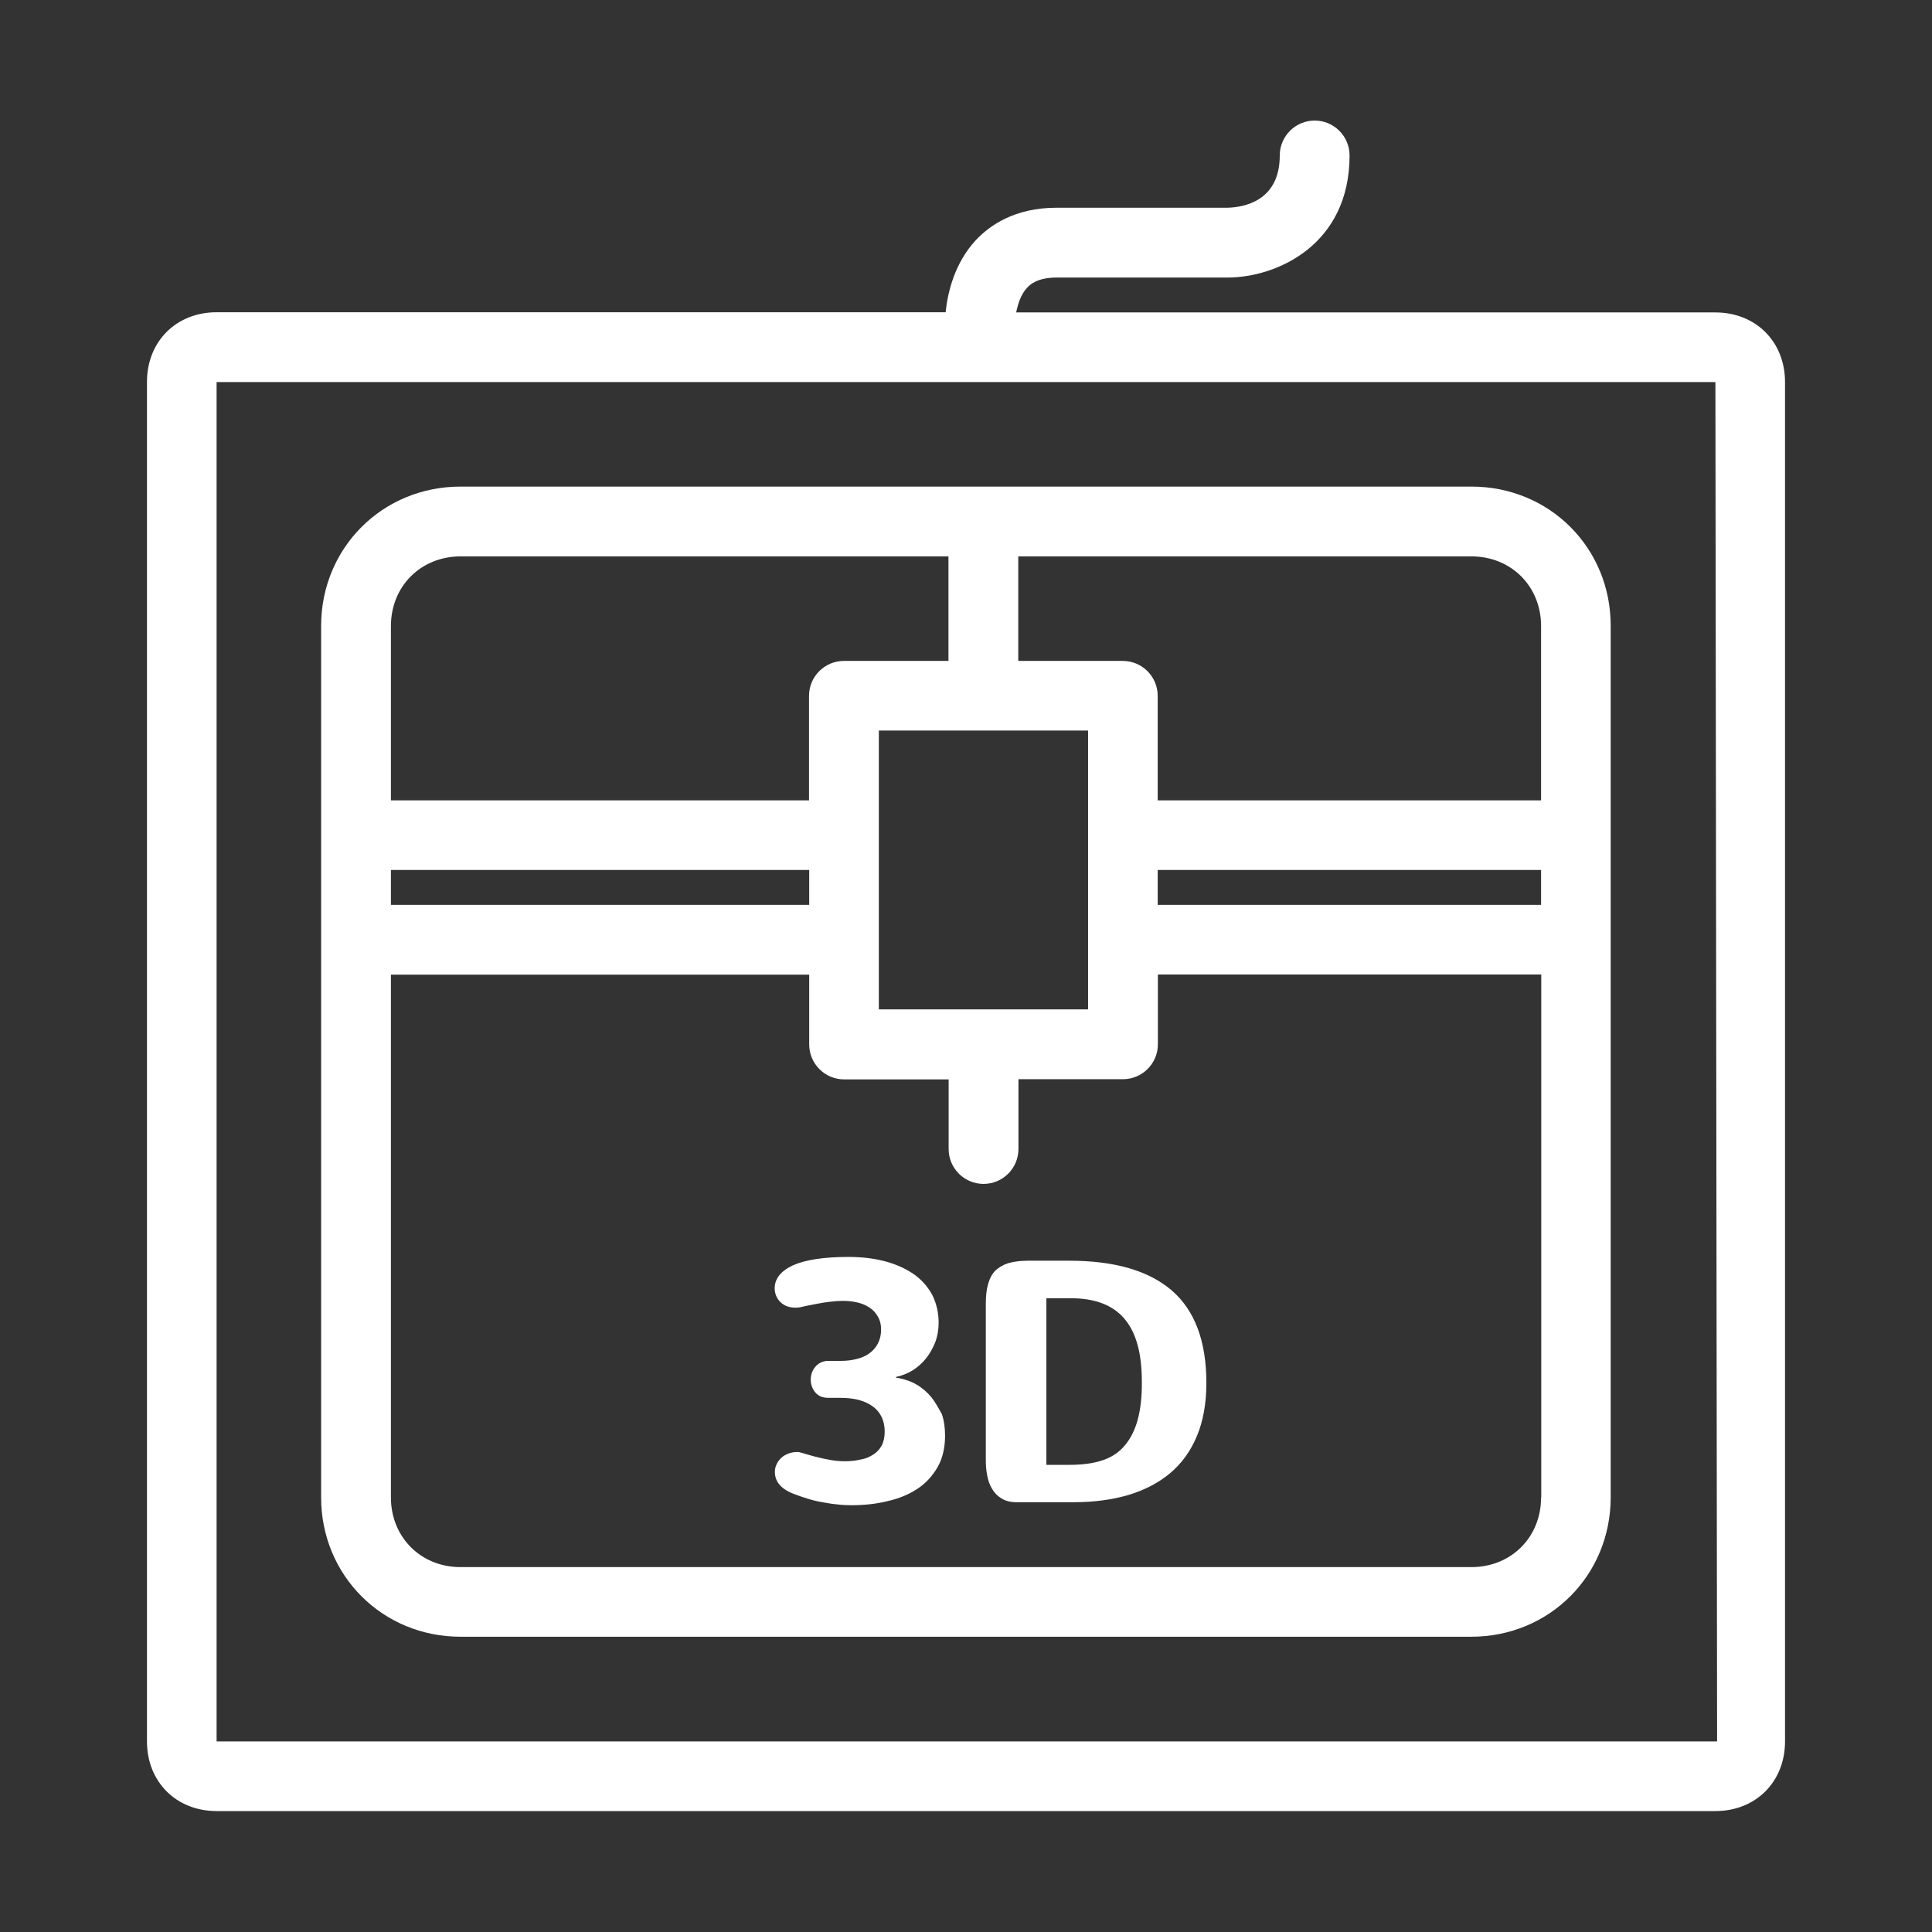
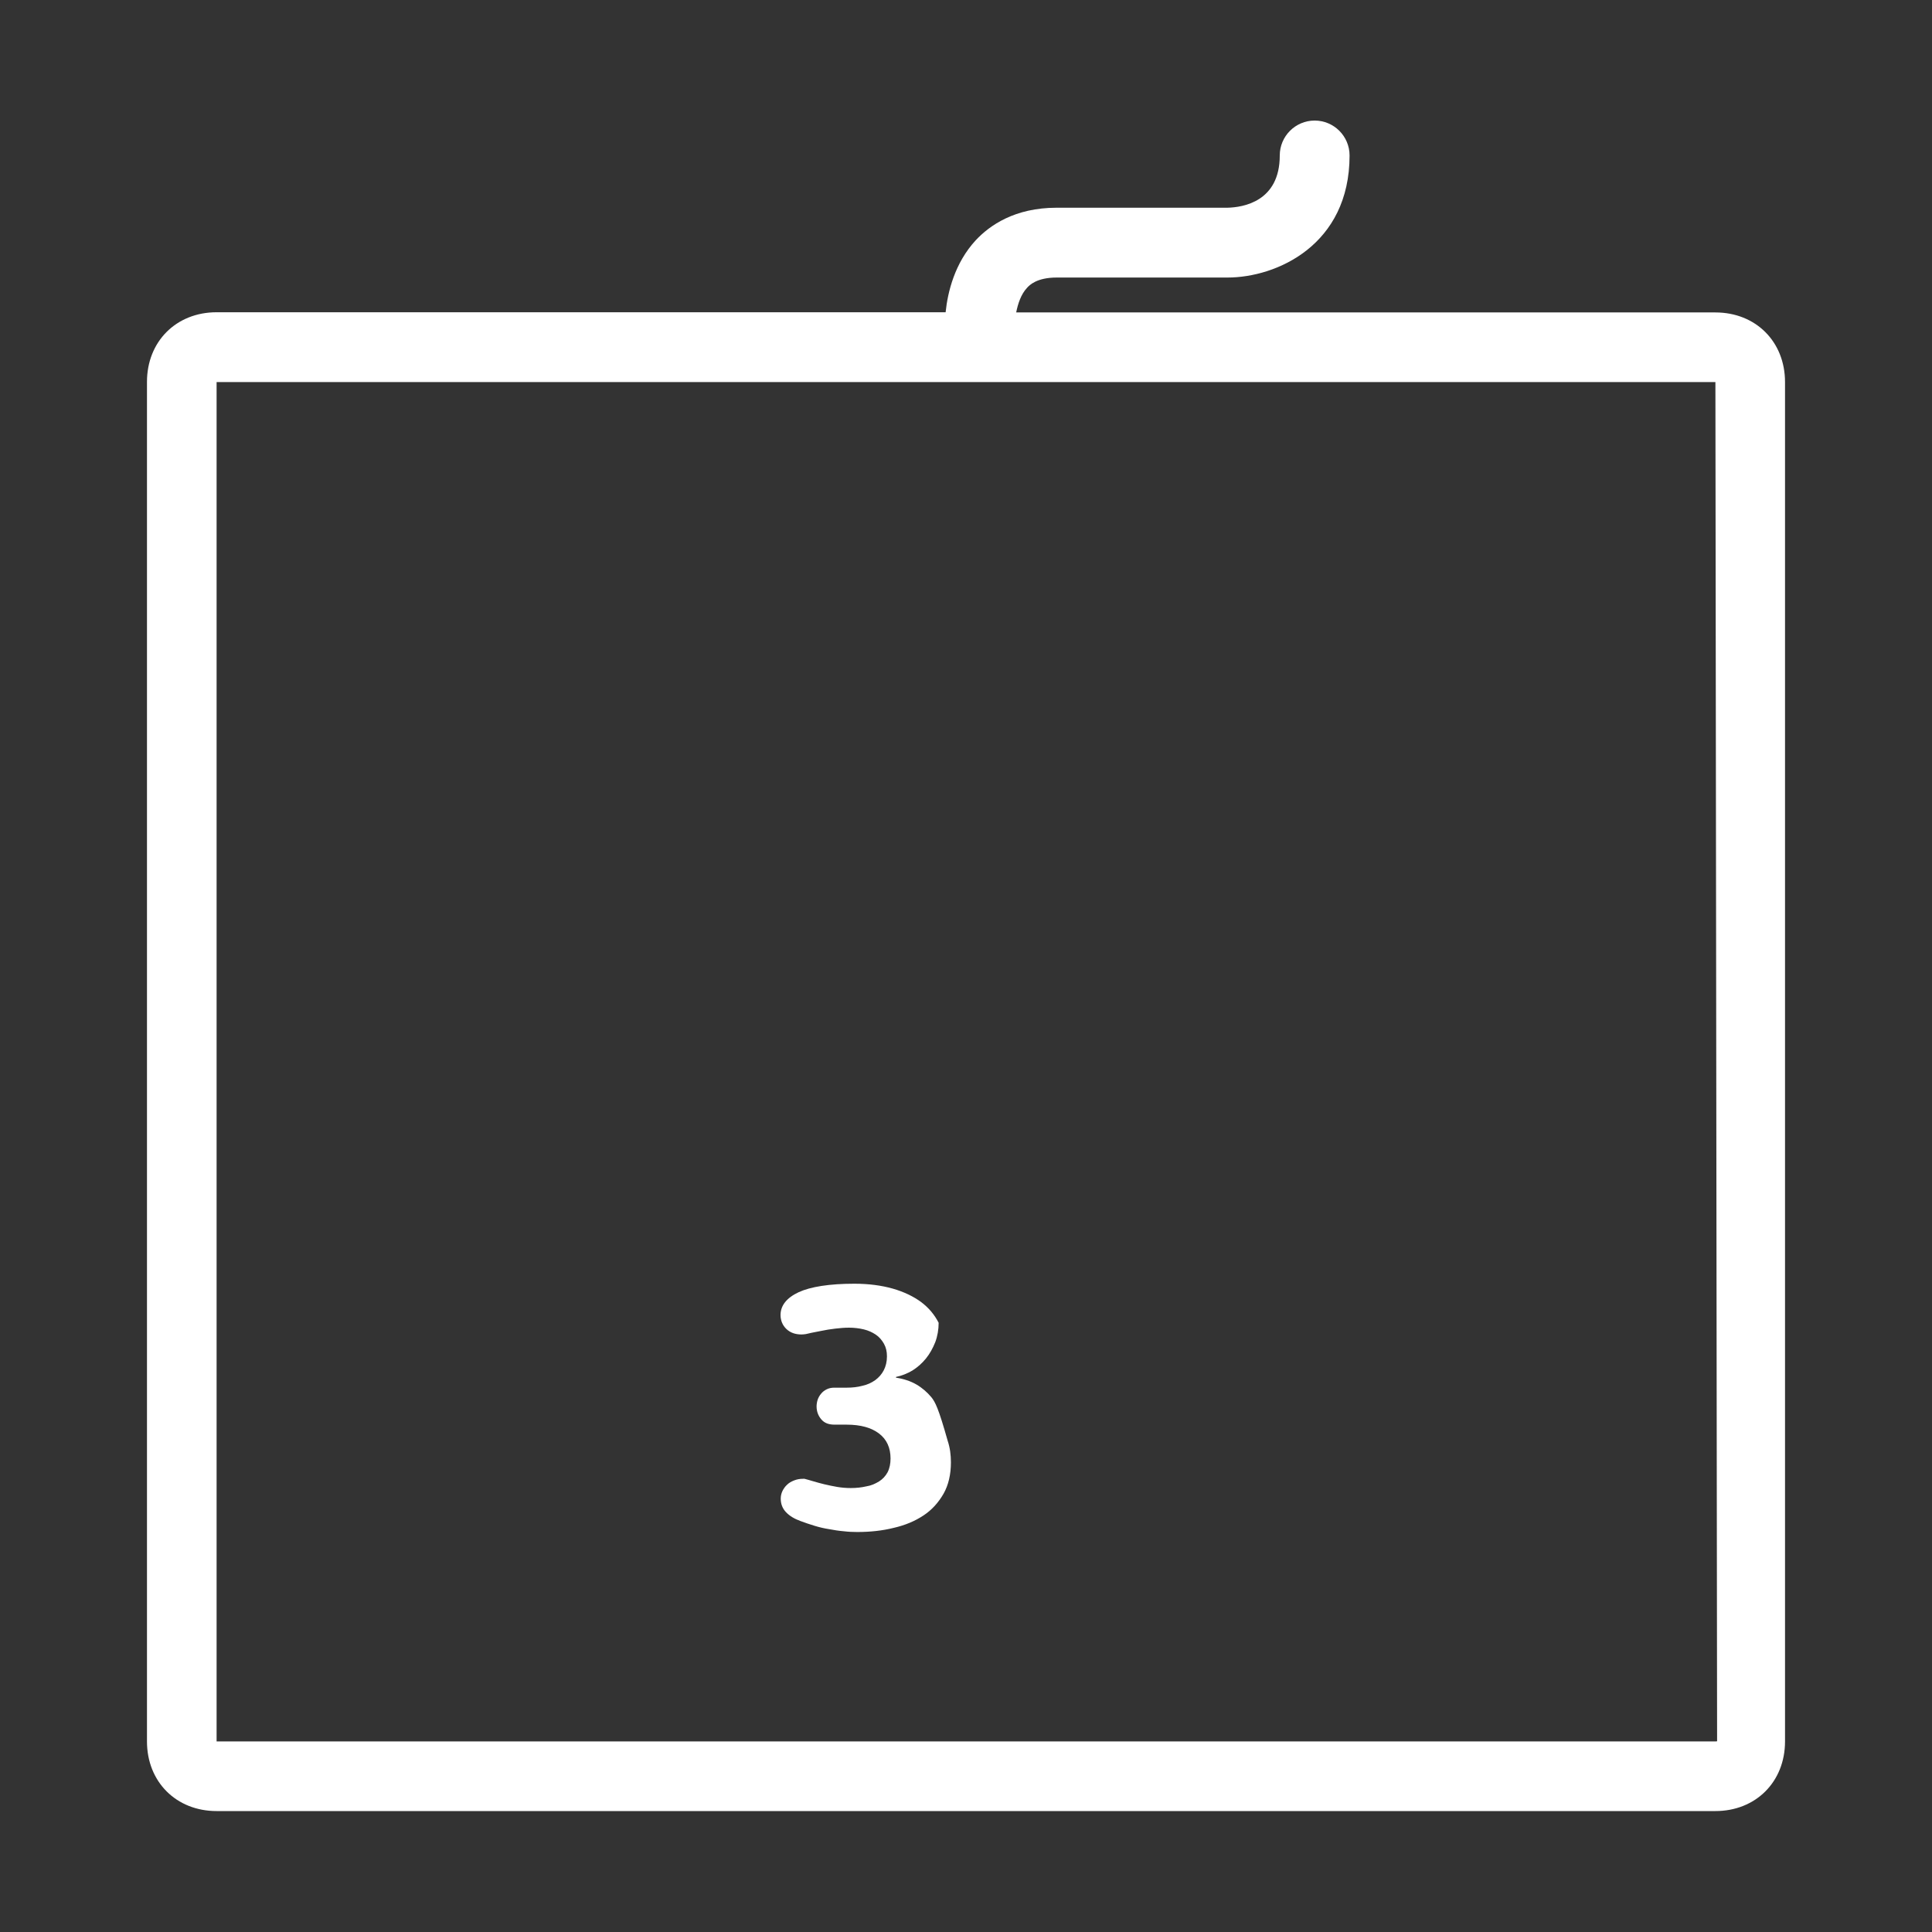
<svg xmlns="http://www.w3.org/2000/svg" version="1.1" id="图层_1" x="0px" y="0px" viewBox="0 0 1024 1024" style="enable-background:new 0 0 1024 1024;" xml:space="preserve">
  <rect x="0" y="0" width="1024" height="1024" fill="#333333" stroke="none" />
  <style type="text/css">
	.st0{fill:white;}
</style>
  <g>
    <path class="st0" d="M909.2,165.6H538.6c0.9-4.5,2.5-9.6,5.8-13.1c1.2-1.3,5-5.4,15.7-5.4h90.5c26,0,64.7-17.2,64.7-64.7   c0-10.2-8.3-18.5-18.5-18.5s-18.5,8.3-18.5,18.5c0,24.5-19.5,27.5-27.7,27.7H560c-22.2,0-35.5,9.4-42.8,17.2   c-11.2,12.1-14.9,27.5-16,38.2H114.8c-21.4,0-36.9,15.5-36.9,36.9V923c0,21.4,15.5,36.9,36.9,36.9h794.4   c21.4,0,36.9-15.5,36.9-36.9V202.5C946.1,181.1,930.6,165.6,909.2,165.6z M909.2,923H114.8V202.5h794.4l0.9,720.4   C910.1,922.9,909.8,923,909.2,923z" />
-     <path class="st0" d="M779.9,257.9H244.1c-41.4,0-73.9,32.5-73.9,73.9v110.8v55.4v295.6c0,41.4,32.5,73.9,73.9,73.9h535.7   c41.4,0,73.9-32.5,73.9-73.9V498.1v-55.4V331.8C853.8,290.4,821.3,257.9,779.9,257.9z M207.2,331.8c0-21.1,15.9-36.9,36.9-36.9   h258.6v55.4h-55.4c-10.2,0-18.5,8.3-18.5,18.5v55.4H207.2V331.8z M576.7,387.2v55.4v55.4v37H465.8v-37v-55.4v-55.4H576.7z    M207.2,461.1h221.7v18.5H207.2V461.1z M816.8,793.7c0,21.1-15.9,36.9-36.9,36.9H244.1c-21.1,0-36.9-15.9-36.9-36.9V516.6h221.7v37   c0,10.2,8.3,18.5,18.5,18.5h55.4v36.9c0,10.2,8.3,18.5,18.5,18.5c10.2,0,18.5-8.3,18.5-18.5V572h55.4c10.2,0,18.5-8.3,18.5-18.5   v-37h203.2V793.7z M816.8,479.6H613.6v-18.5h203.2V479.6z M816.8,424.2H613.6v-55.4c0-10.2-8.3-18.5-18.5-18.5h-55.4v-55.4h240.2   c21.1,0,36.9,15.9,36.9,36.9V424.2z" />
-     <path class="st0" d="M493.6,740.5c-2.2-2.6-4.8-4.9-7.9-6.7c-3.1-1.8-6.8-3-10.8-3.6v-0.4c3-0.6,6-1.8,8.7-3.4   c2.7-1.7,5.1-3.8,7.2-6.4c2.1-2.6,3.6-5.4,4.9-8.6c1.2-3.2,1.8-6.7,1.8-10.3c0-5.2-1.1-9.9-3.1-14.2c-2.2-4.3-5.2-7.9-9.3-11   c-4.1-3-9.1-5.4-15-7.1c-6-1.7-12.8-2.6-20.4-2.6c-13.2,0-23.2,1.6-29.5,4.5c-6.4,3-9.6,7.1-9.6,12.1c0,2.9,1.1,5.5,3.1,7.4   c2.1,2,4.8,2.9,8,2.9c0.8,0,1.5-0.1,2.3-0.2c0.7-0.2,1.8-0.4,3.1-0.7l5.1-1c2.4-0.5,4.8-0.9,7.4-1.2c2.6-0.3,4.9-0.5,7.3-0.5   c2.6,0,5.3,0.3,7.8,0.9c2.5,0.6,4.6,1.6,6.4,2.8c1.9,1.3,3.2,2.9,4.3,4.8c1.1,2,1.6,4.1,1.6,6.7c0,2.8-0.6,5.3-1.7,7.4   s-2.6,3.8-4.5,5.2c-2,1.4-4.1,2.4-6.8,3c-2.6,0.7-5.4,1-8.3,1h-6.6c-1.6,0-2.9,0.3-4.1,0.9c-1.2,0.6-2.2,1.4-2.9,2.3   c-0.8,0.9-1.4,2-1.8,3.1c-0.4,1.2-0.6,2.5-0.6,3.6c0,2.6,0.8,4.9,2.5,6.9c1.7,2,4,2.8,7.1,2.8h6.3c7.5,0,13.1,1.6,17.2,4.7   s6.1,7.6,6.1,13.2c0,2.8-0.5,5.3-1.6,7.4c-1.1,2-2.6,3.6-4.5,4.8c-2,1.2-4.1,2.2-6.7,2.6c-2.6,0.6-5.3,0.9-8.3,0.9   c-2.5,0-4.8-0.2-7.2-0.6c-2.4-0.4-4.6-0.9-6.8-1.4c-2.2-0.5-4.1-1.1-5.9-1.6c-1.8-0.5-3.3-1-4.6-1.3h-0.8c-1.8,0-3.3,0.3-4.8,0.9   c-1.5,0.6-2.7,1.3-3.7,2.3c-1,0.9-1.8,2.1-2.4,3.3c-0.6,1.3-0.9,2.6-0.9,4c0,2.8,0.9,5.2,2.8,7.2c1.9,2,4.4,3.5,7.7,4.7   c2.4,0.9,4.8,1.7,7.4,2.5c2.6,0.8,5.2,1.4,7.8,1.8c2.6,0.5,5.2,0.9,7.7,1.1c2.5,0.3,4.8,0.4,7.1,0.4c7,0,13.4-0.7,19.4-2.2   c6.1-1.4,11.3-3.6,15.8-6.6c4.4-2.9,7.9-6.8,10.6-11.5c2.6-4.6,3.9-10.2,3.9-16.6c0-4-0.5-7.8-1.7-11.4   C497.4,746.3,495.7,743.1,493.6,740.5z" />
-     <path class="st0" d="M544.9,668.2c-4.1,0-7.7,0.5-10.5,1.3c-2.8,0.9-5.1,2.3-6.9,4c-1.8,1.9-3,4.2-3.8,7.1   c-0.8,2.8-1.2,6.3-1.2,10.2v82.9c0,2.8,0.2,5.6,0.7,8.2s1.3,5.1,2.6,7.2c1.3,2.2,2.9,3.8,5,5.1c2.1,1.3,4.7,2,7.8,2h30.7   c10.5,0,20.1-1.3,28.7-3.8c8.6-2.6,16-6.4,22.2-11.6c6.2-5.2,10.9-11.8,14.2-19.7c3.3-7.9,5-17.3,5-28.1c0-22.1-6.1-38.4-18.3-49   c-12.2-10.5-30.3-15.8-54.4-15.8H544.9z M596,699c6.2,7.3,9.2,18.3,9.2,33.3c0.1,7.9-0.7,14.7-2.2,20.2c-1.5,5.5-3.8,10.1-7,13.8   c-3.1,3.7-7.2,6.3-12,7.8c-4.8,1.6-10.6,2.3-17.3,2.3h-12.1v-88.3h12.9C580.4,688.1,589.8,691.7,596,699z" />
+     <path class="st0" d="M493.6,740.5c-2.2-2.6-4.8-4.9-7.9-6.7c-3.1-1.8-6.8-3-10.8-3.6v-0.4c3-0.6,6-1.8,8.7-3.4   c2.7-1.7,5.1-3.8,7.2-6.4c2.1-2.6,3.6-5.4,4.9-8.6c1.2-3.2,1.8-6.7,1.8-10.3c-2.2-4.3-5.2-7.9-9.3-11   c-4.1-3-9.1-5.4-15-7.1c-6-1.7-12.8-2.6-20.4-2.6c-13.2,0-23.2,1.6-29.5,4.5c-6.4,3-9.6,7.1-9.6,12.1c0,2.9,1.1,5.5,3.1,7.4   c2.1,2,4.8,2.9,8,2.9c0.8,0,1.5-0.1,2.3-0.2c0.7-0.2,1.8-0.4,3.1-0.7l5.1-1c2.4-0.5,4.8-0.9,7.4-1.2c2.6-0.3,4.9-0.5,7.3-0.5   c2.6,0,5.3,0.3,7.8,0.9c2.5,0.6,4.6,1.6,6.4,2.8c1.9,1.3,3.2,2.9,4.3,4.8c1.1,2,1.6,4.1,1.6,6.7c0,2.8-0.6,5.3-1.7,7.4   s-2.6,3.8-4.5,5.2c-2,1.4-4.1,2.4-6.8,3c-2.6,0.7-5.4,1-8.3,1h-6.6c-1.6,0-2.9,0.3-4.1,0.9c-1.2,0.6-2.2,1.4-2.9,2.3   c-0.8,0.9-1.4,2-1.8,3.1c-0.4,1.2-0.6,2.5-0.6,3.6c0,2.6,0.8,4.9,2.5,6.9c1.7,2,4,2.8,7.1,2.8h6.3c7.5,0,13.1,1.6,17.2,4.7   s6.1,7.6,6.1,13.2c0,2.8-0.5,5.3-1.6,7.4c-1.1,2-2.6,3.6-4.5,4.8c-2,1.2-4.1,2.2-6.7,2.6c-2.6,0.6-5.3,0.9-8.3,0.9   c-2.5,0-4.8-0.2-7.2-0.6c-2.4-0.4-4.6-0.9-6.8-1.4c-2.2-0.5-4.1-1.1-5.9-1.6c-1.8-0.5-3.3-1-4.6-1.3h-0.8c-1.8,0-3.3,0.3-4.8,0.9   c-1.5,0.6-2.7,1.3-3.7,2.3c-1,0.9-1.8,2.1-2.4,3.3c-0.6,1.3-0.9,2.6-0.9,4c0,2.8,0.9,5.2,2.8,7.2c1.9,2,4.4,3.5,7.7,4.7   c2.4,0.9,4.8,1.7,7.4,2.5c2.6,0.8,5.2,1.4,7.8,1.8c2.6,0.5,5.2,0.9,7.7,1.1c2.5,0.3,4.8,0.4,7.1,0.4c7,0,13.4-0.7,19.4-2.2   c6.1-1.4,11.3-3.6,15.8-6.6c4.4-2.9,7.9-6.8,10.6-11.5c2.6-4.6,3.9-10.2,3.9-16.6c0-4-0.5-7.8-1.7-11.4   C497.4,746.3,495.7,743.1,493.6,740.5z" />
  </g>
  <style type="text/css">polygon,path{fill:white;}</style>
</svg>